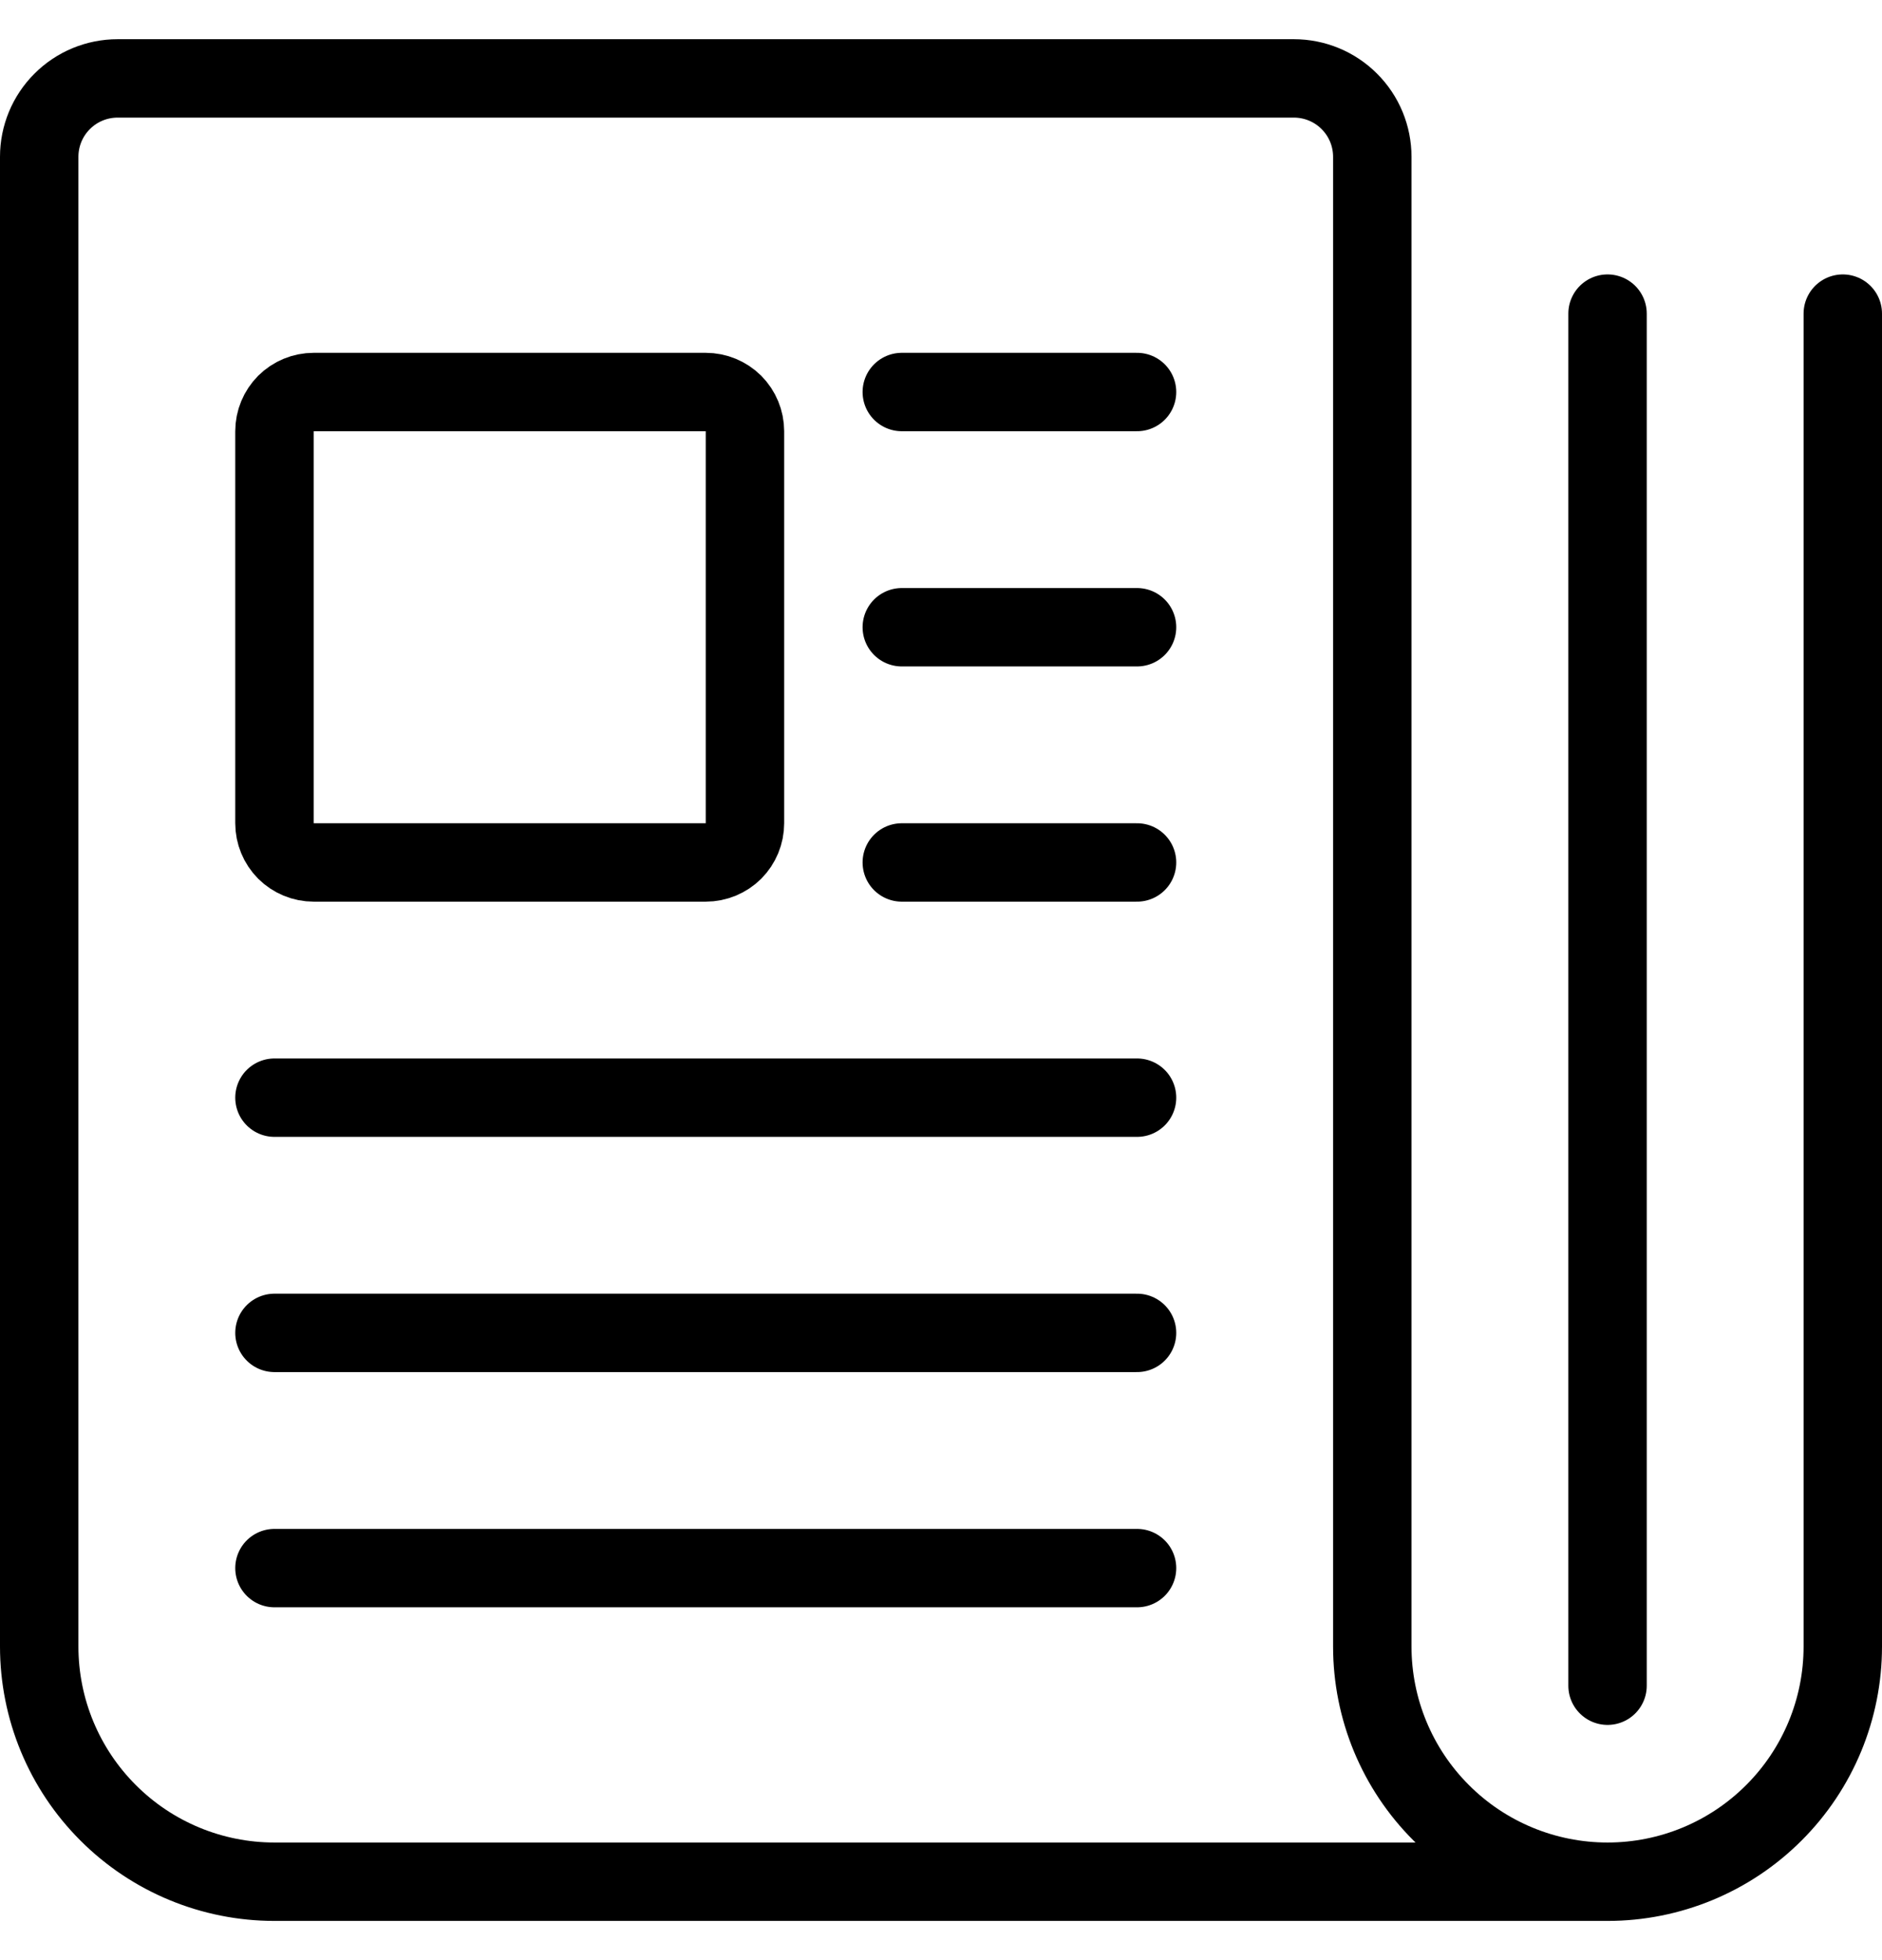
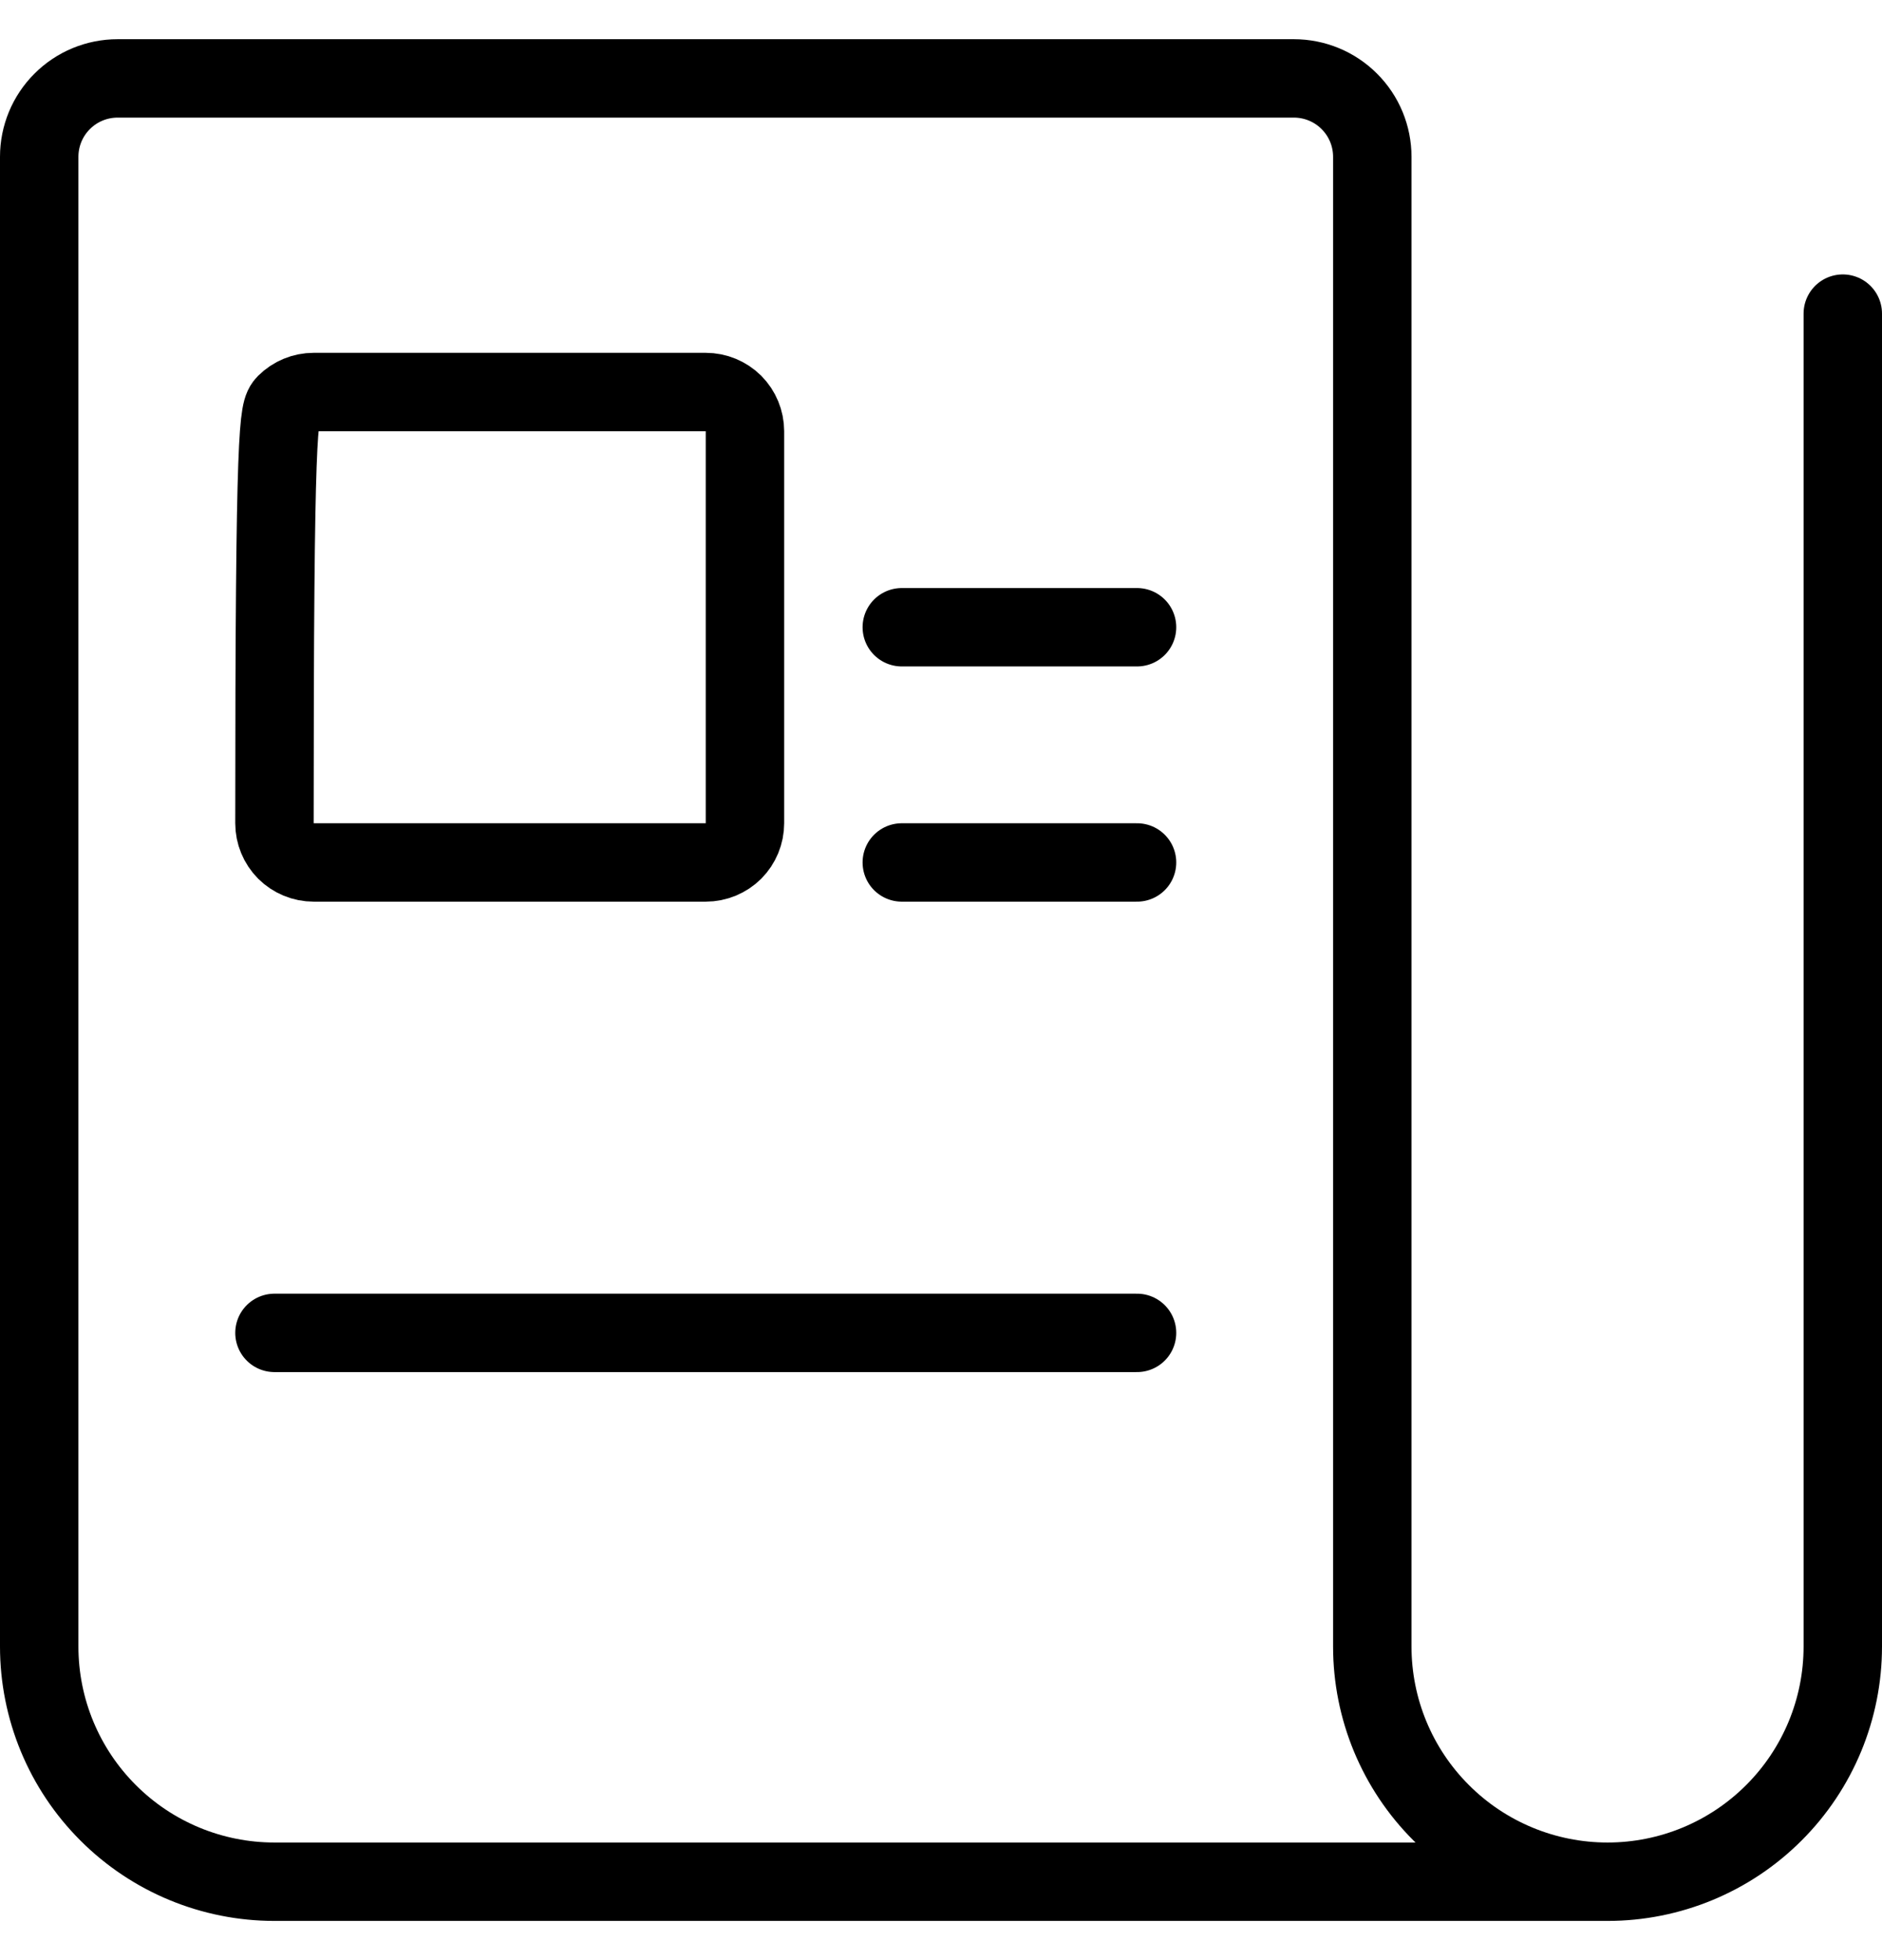
<svg xmlns="http://www.w3.org/2000/svg" width="24" height="25" viewBox="0 0 24 25" fill="none">
  <g id="Newspaper-Fold--Streamline-Ultimate.svg" clip-path="url(#clip0_209_5290)">
    <g id="Group">
-       <path id="Vector" d="M9.5 10.5C9.5 10.633 9.447 10.76 9.354 10.854C9.26 10.947 9.133 11 9 11H4C3.867 11 3.74 10.947 3.646 10.854C3.553 10.76 3.5 10.633 3.5 10.5V5.5C3.5 5.367 3.553 5.24 3.646 5.146C3.74 5.053 3.867 5 4 5H9C9.133 5 9.26 5.053 9.354 5.146C9.447 5.24 9.5 5.367 9.5 5.5V10.5Z" stroke="black" stroke-linecap="round" stroke-linejoin="round" />
-       <path id="Vector_2" d="M11.5 5H14.5" stroke="black" stroke-linecap="round" stroke-linejoin="round" />
+       <path id="Vector" d="M9.5 10.5C9.5 10.633 9.447 10.76 9.354 10.854C9.26 10.947 9.133 11 9 11H4C3.867 11 3.74 10.947 3.646 10.854C3.553 10.76 3.5 10.633 3.5 10.5C3.5 5.367 3.553 5.24 3.646 5.146C3.74 5.053 3.867 5 4 5H9C9.133 5 9.26 5.053 9.354 5.146C9.447 5.24 9.5 5.367 9.5 5.5V10.5Z" stroke="black" stroke-linecap="round" stroke-linejoin="round" />
      <path id="Vector_3" d="M11.5 8H14.5" stroke="black" stroke-linecap="round" stroke-linejoin="round" />
      <path id="Vector_4" d="M11.5 11H14.5" stroke="black" stroke-linecap="round" stroke-linejoin="round" />
-       <path id="Vector_5" d="M3.5 14H14.5" stroke="black" stroke-linecap="round" stroke-linejoin="round" />
      <path id="Vector_6" d="M3.5 17H14.5" stroke="black" stroke-linecap="round" stroke-linejoin="round" />
-       <path id="Vector_7" d="M3.5 20H14.5" stroke="black" stroke-linecap="round" stroke-linejoin="round" />
      <path id="Vector_8" d="M20.5 24H3.5C2.704 24 1.941 23.684 1.379 23.121C0.816 22.559 0.5 21.796 0.5 21V2C0.5 1.735 0.605 1.48 0.793 1.293C0.98 1.105 1.235 1 1.5 1H16.5C16.765 1 17.02 1.105 17.207 1.293C17.395 1.48 17.5 1.735 17.5 2V21C17.5 21.796 17.816 22.559 18.379 23.121C18.941 23.684 19.704 24 20.5 24ZM20.5 24C21.296 24 22.059 23.684 22.621 23.121C23.184 22.559 23.5 21.796 23.5 21V4" stroke="black" stroke-linecap="round" stroke-linejoin="round" />
-       <path id="Vector_9" d="M20.5 4V21.5" stroke="black" stroke-linecap="round" stroke-linejoin="round" />
    </g>
  </g>
  <defs>
    <clipPath id="clip0_209_5290">
      <rect width="24" height="24" fill="white" transform="translate(0 0.5)" />
    </clipPath>
  </defs>
</svg>